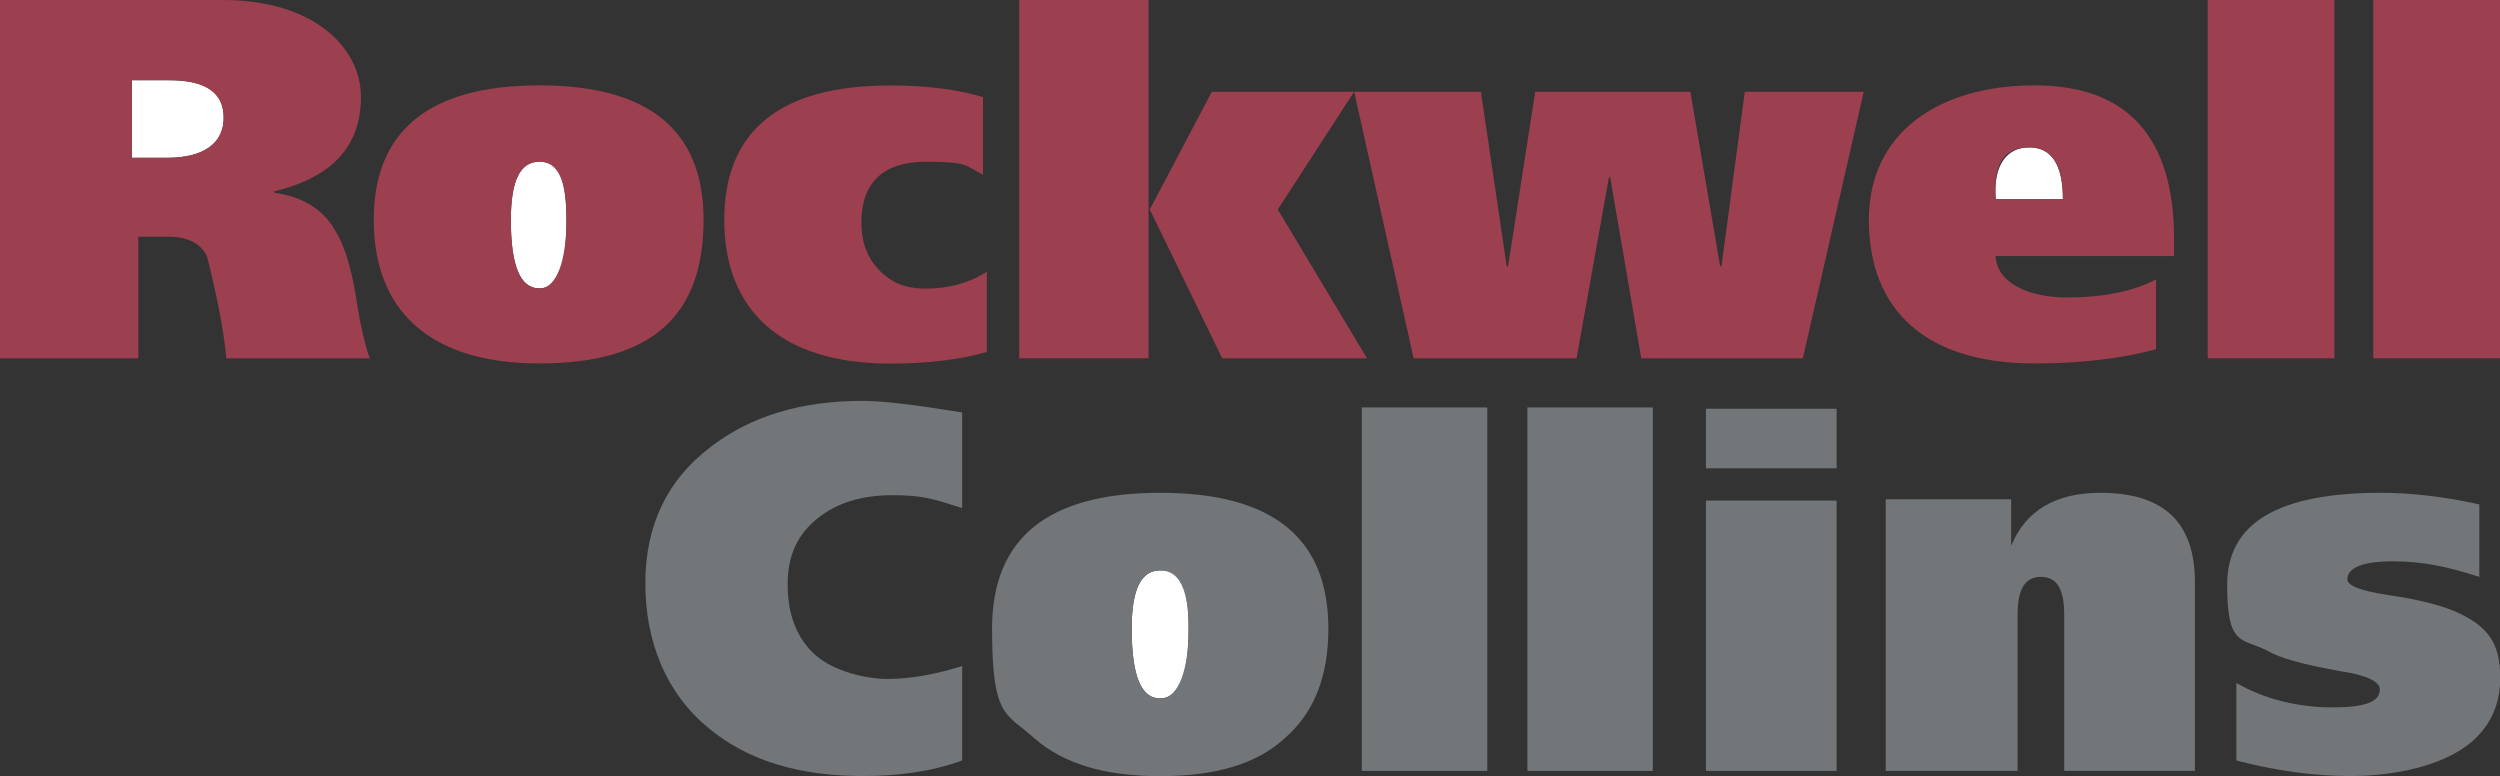
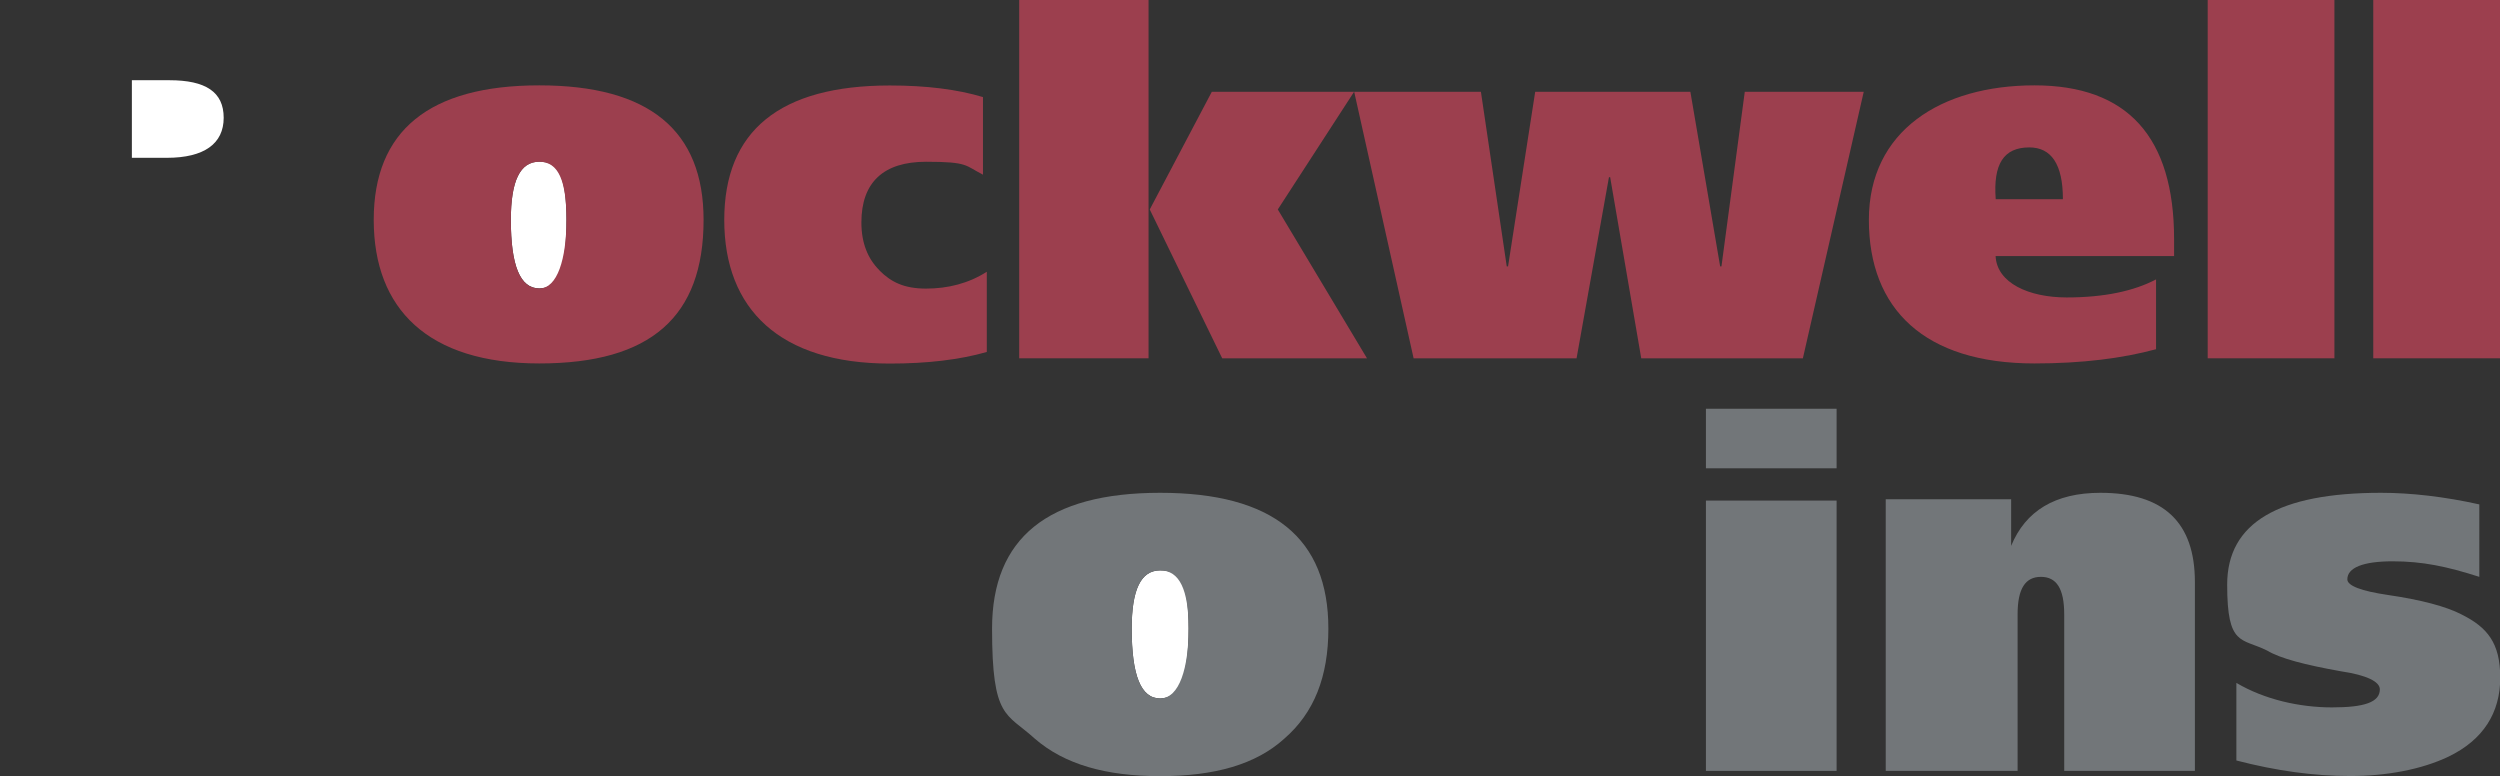
<svg xmlns="http://www.w3.org/2000/svg" version="1.1" viewBox="0 0 2091.1 649.1">
  <rect x="0" y="0" width="2091.1" height="649.1" fill="#333333" stroke="none" />
  <defs>
    <style>
      .cls-1 {
        fill: #727679;
      }

      .cls-2 {
        fill: #fff;
      }

      .cls-3 {
        fill: #9c3f4e;
      }
    </style>
  </defs>
  <g>
    <g id="Ebene_1">
-       <path class="cls-2" d="M1725.5,166.6c0-29.2-9.7-43.3-28.1-43.3s-30.3,14.1-28.1,43.3h56.2Z" />
      <path class="cls-2" d="M451.1,135.2c-16.2,0-23.8,16.2-23.8,48.7,0,37.9,7.6,57.3,23.8,57.3s22.7-19.5,22.7-57.3-7.6-48.7-22.7-48.7Z" />
      <path class="cls-2" d="M141.7,67.1h-31.4v64.9h29.2c31.4,0,47.6-11.9,47.6-33.5s-15.1-31.4-45.4-31.4Z" />
      <path class="cls-2" d="M970.4,477.1c-16.2,0-23.8,16.2-23.8,48.7,0,38.9,7.6,58.4,23.8,58.4s23.8-19.5,23.8-58.4-7.6-48.7-23.8-48.7Z" />
-       <path class="cls-3" d="M280.2,192.6c-9.7-17.3-27-28.1-50.8-31.4v-1.1c48.7-11.9,72.5-37.9,72.5-79S262.9,0,186.1,0H0v299.7h115.7v-101.7h24.9c16.2,0,27,5.4,32.5,16.2,8.7,34.6,14.1,62.7,16.2,85.5h120.1c-3.2-7.6-7.6-24.9-11.9-53-4.3-24.9-9.7-42.2-17.3-54.1ZM139.5,132h-29.2v-64.9h31.4c30.3,0,45.4,10.8,45.4,31.4s-16.2,33.5-47.6,33.5Z" />
      <path class="cls-3" d="M588.5,183.9c0-74.7-45.4-112.5-137.4-112.5s-138.5,37.9-138.5,112.5,45.4,120.1,138.5,120.1,137.4-38.9,137.4-120.1ZM451.1,241.3c-16.2,0-23.8-19.5-23.8-57.3,0-32.5,7.6-48.7,23.8-48.7s22.7,16.2,22.7,48.7-7.6,57.3-22.7,57.3Z" />
      <rect class="cls-3" x="1985.1" width="106" height="299.7" />
      <rect class="cls-3" x="1846.6" width="106" height="299.7" />
      <path class="cls-3" d="M735.6,226.1c-9.7-9.7-15.1-22.7-15.1-40,0-33.5,18.4-50.8,54.1-50.8s32.5,3.2,47.6,10.8v-64.9c-21.6-6.5-47.6-9.7-77.9-9.7-92,0-138.5,37.9-138.5,112.5s46.5,120.1,138.5,120.1h0c31.4,0,58.4-3.2,81.1-9.7v-67.1c-15.1,9.7-32.5,14.1-50.8,14.1s-29.2-5.4-38.9-15.1Z" />
      <path class="cls-3" d="M1701.7,304c40,0,73.6-4.3,101.7-11.9v-58.4c-18.4,9.7-43.3,15.1-74.7,15.1s-58.4-11.9-59.5-34.6h149.3v-14.1c0-85.5-38.9-128.7-116.8-128.7s-138.5,37.9-138.5,112.5,46.5,120.1,138.5,120.1ZM1697.4,123.3c18.4,0,28.1,14.1,28.1,43.3h-56.2c-2.2-29.2,6.5-43.3,28.1-43.3Z" />
      <polygon class="cls-3" points="1022.3 299.7 1143.4 299.7 1068.8 175.2 1132.6 76.8 1013.6 76.8 961.7 175.2 1022.3 299.7 1022.3 299.7" />
      <rect class="cls-3" x="852.5" width="108.2" height="299.7" />
      <polygon class="cls-3" points="1439.9 222.8 1438.8 222.8 1413.9 76.8 1284.1 76.8 1261.4 222.8 1260.3 222.8 1238.7 76.8 1132.7 76.8 1182.4 299.7 1318.7 299.7 1345.8 148.2 1346.8 148.2 1372.8 299.7 1508 299.7 1558.9 76.8 1459.4 76.8 1439.9 222.8" />
-       <path class="cls-1" d="M593.9,374.3c-35.7,27.1-54.1,64.9-54.1,113.6s17.3,92,53,121.2c32.5,27.1,75.7,40,128.7,40h0c28.1,0,56.3-3.2,83.3-13v-79c-23.8,7.5-44.4,10.8-62.7,10.8s-44.4-6.5-59.5-19.5c-16.2-14.1-23.8-34.6-23.8-59.5s8.7-42.2,24.9-55.2,36.8-19.5,62.7-19.5,34.6,3.2,58.4,10.8v-80c-40-6.5-67.1-9.7-83.3-9.7-51.9,0-94.1,13-127.6,38.9Z" />
      <path class="cls-1" d="M1756.9,412.2c-37.9,0-62.7,15.1-74.7,44.4v-39h-104.9v227.2h110.3v-130.9c0-21.6,6.5-31.4,19.5-31.4s19.5,9.7,19.5,31.4v130.9h109.3v-158c0-49.8-26-74.6-79-74.6Z" />
      <rect class="cls-1" x="1426.9" y="341.9" width="109.3" height="49.8" />
      <path class="cls-1" d="M2058.7,513.8c-13-6.5-32.5-11.9-61.7-16.2-21.7-3.2-33.6-7.6-33.6-13,0-9.7,13-15.1,37.9-15.1s45.4,4.3,72.5,13v-60.6c-29.2-6.5-57.3-9.7-82.2-9.7-85.5,0-128.7,24.9-128.7,76.8s11.9,44.4,33.5,55.2c10.8,6.5,31.4,11.9,61.7,17.3,21.6,3.2,32.5,8.7,32.5,15.1,0,10.8-13,15.1-40,15.1s-56.3-6.5-80-20.5v64.9c33.5,8.7,64.9,13,95.2,13s59.5-5.4,82.2-16.2c29.2-14.1,43.3-36.8,43.3-66s-10.8-42.2-32.5-53Z" />
      <rect class="cls-1" x="1426.9" y="418.7" width="109.3" height="226.1" />
      <path class="cls-1" d="M970.4,412.2c-94.1,0-140.6,37.9-140.6,113.6s11.9,70.3,35.7,92c24.9,21.6,59.5,31.4,104.9,31.4h0c45.4,0,80-9.7,103.9-31.4,24.9-21.6,36.8-51.9,36.8-92,0-75.7-46.5-113.6-140.6-113.6ZM970.4,584.2c-16.2,0-23.8-19.5-23.8-58.4,0-32.5,7.6-48.7,23.8-48.7s23.8,16.2,23.8,48.7-7.6,58.4-23.8,58.4Z" />
-       <polygon class="cls-1" points="1277.6 644.8 1277.6 644.8 1382.5 644.8 1382.5 340.8 1277.6 340.8 1277.6 644.8" />
-       <rect class="cls-1" x="1139.1" y="340.8" width="104.9" height="304" />
    </g>
  </g>
</svg>